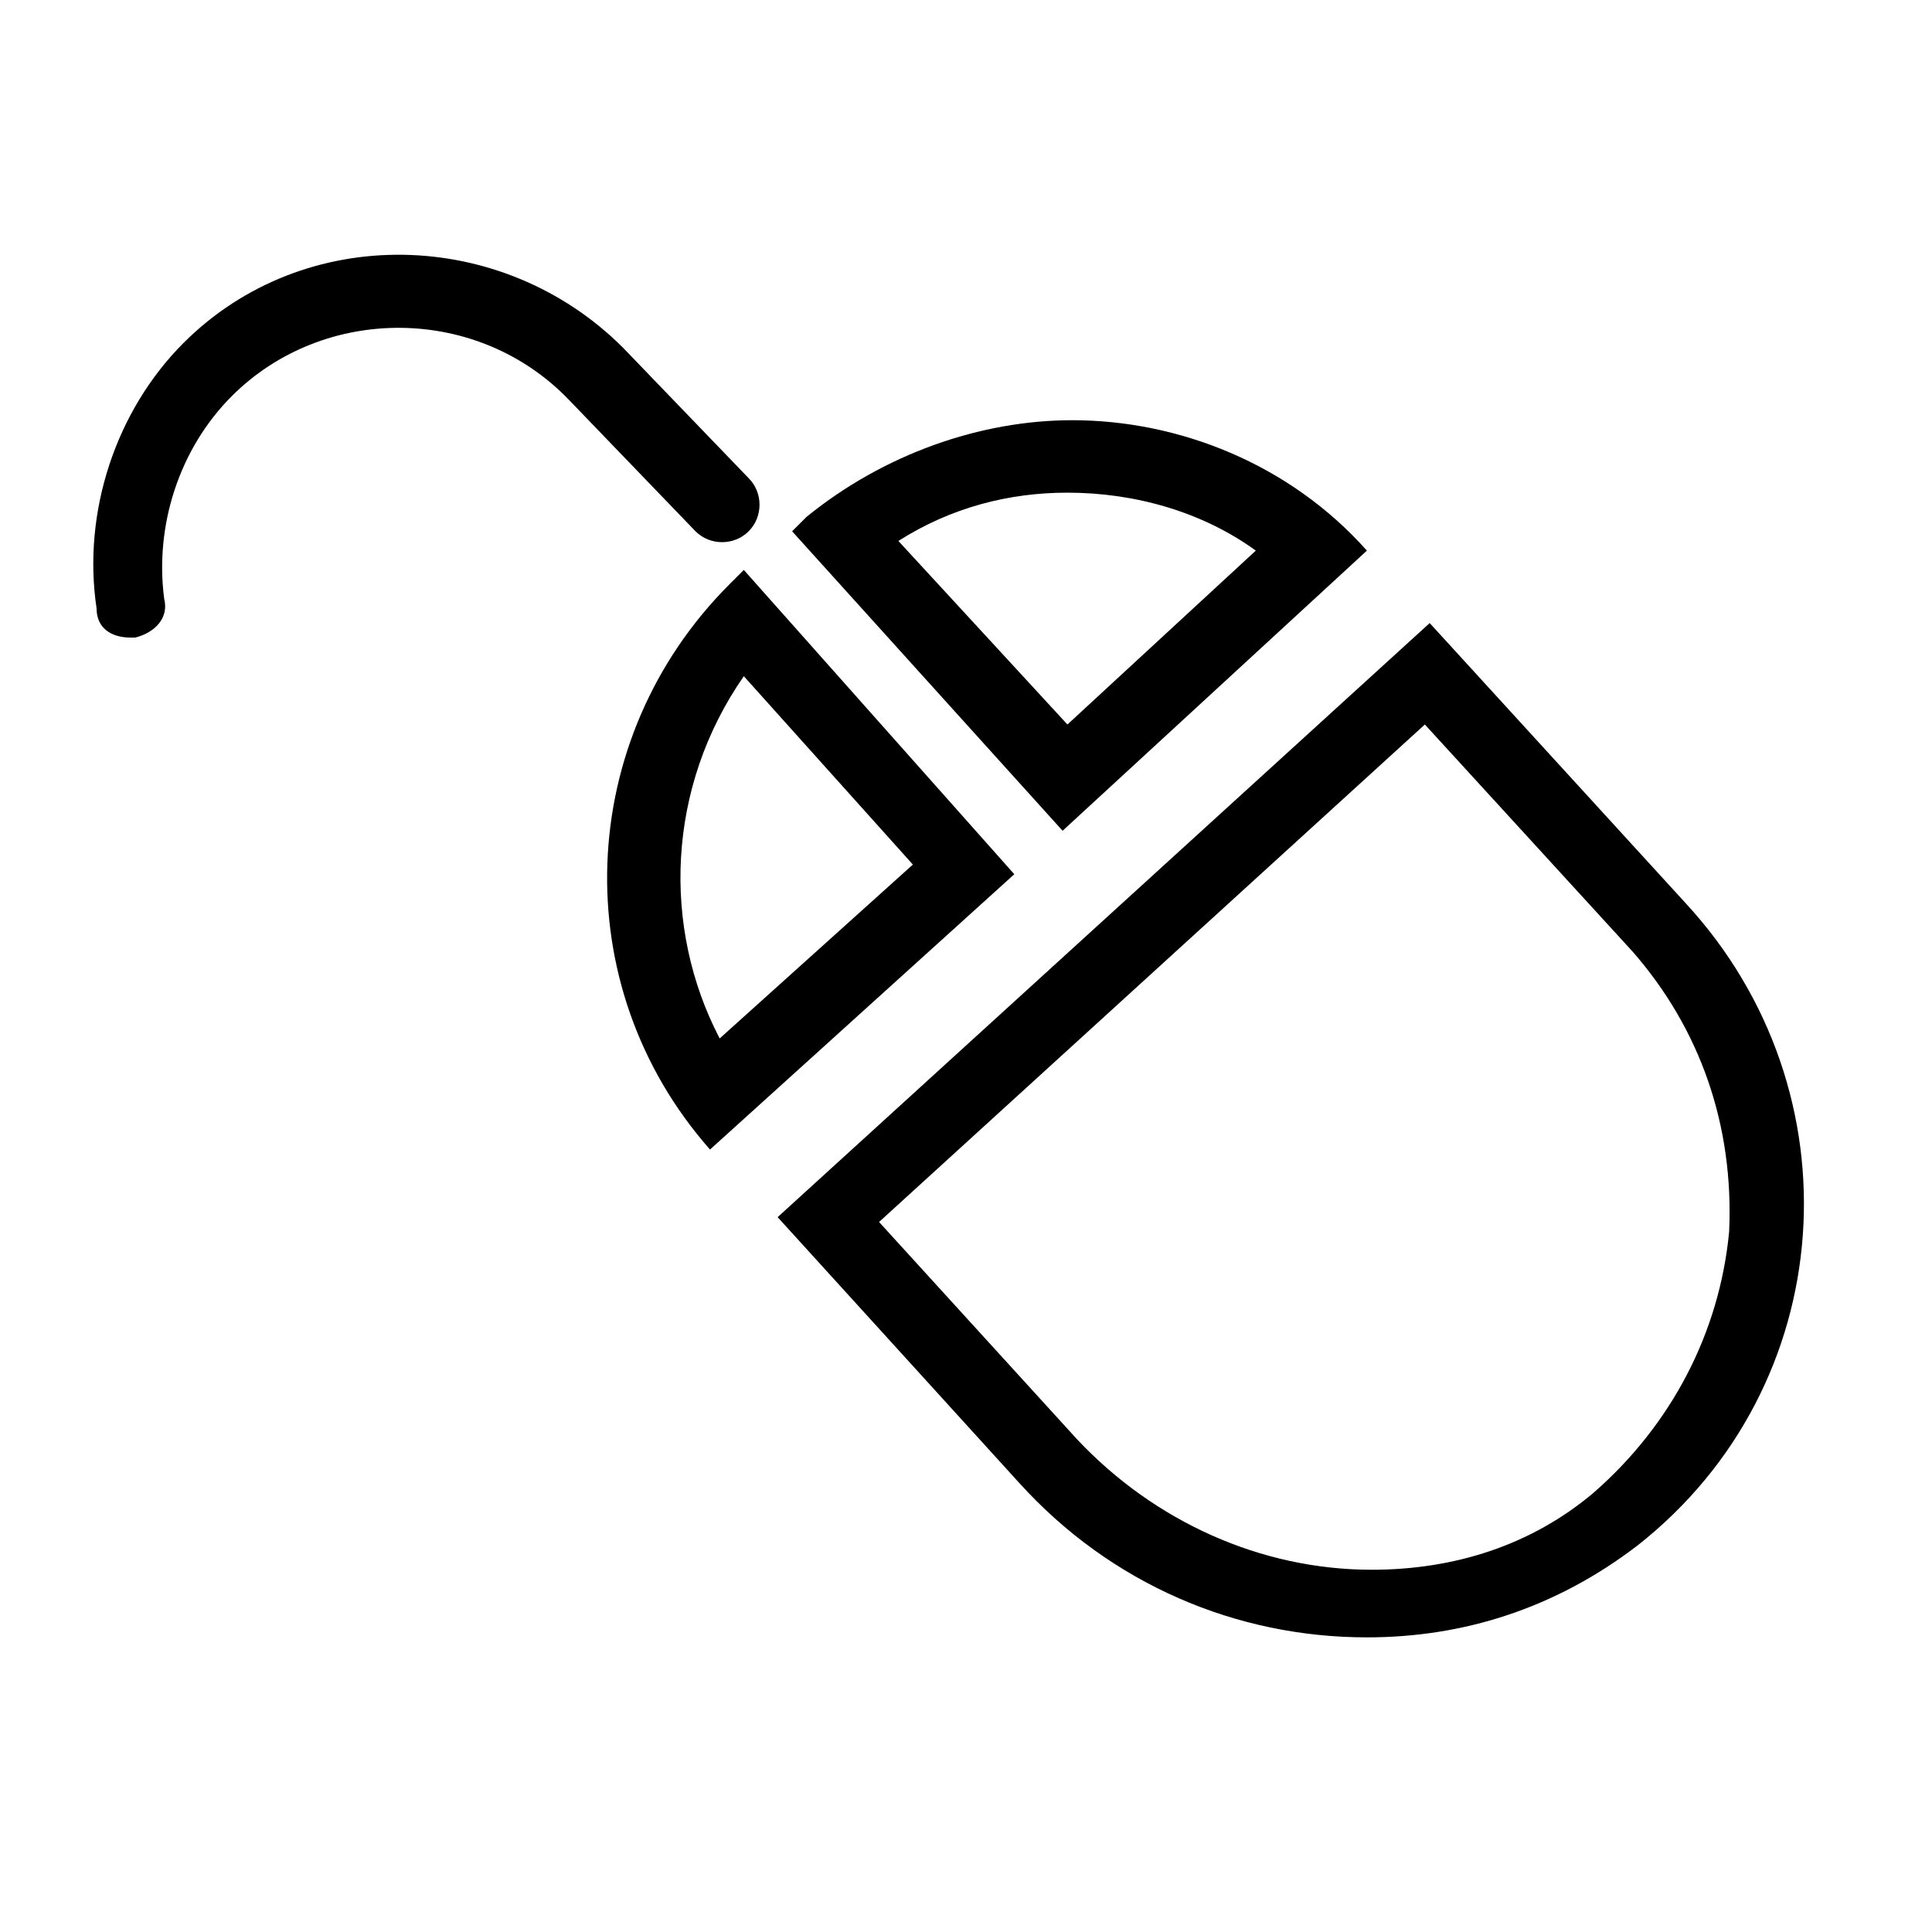
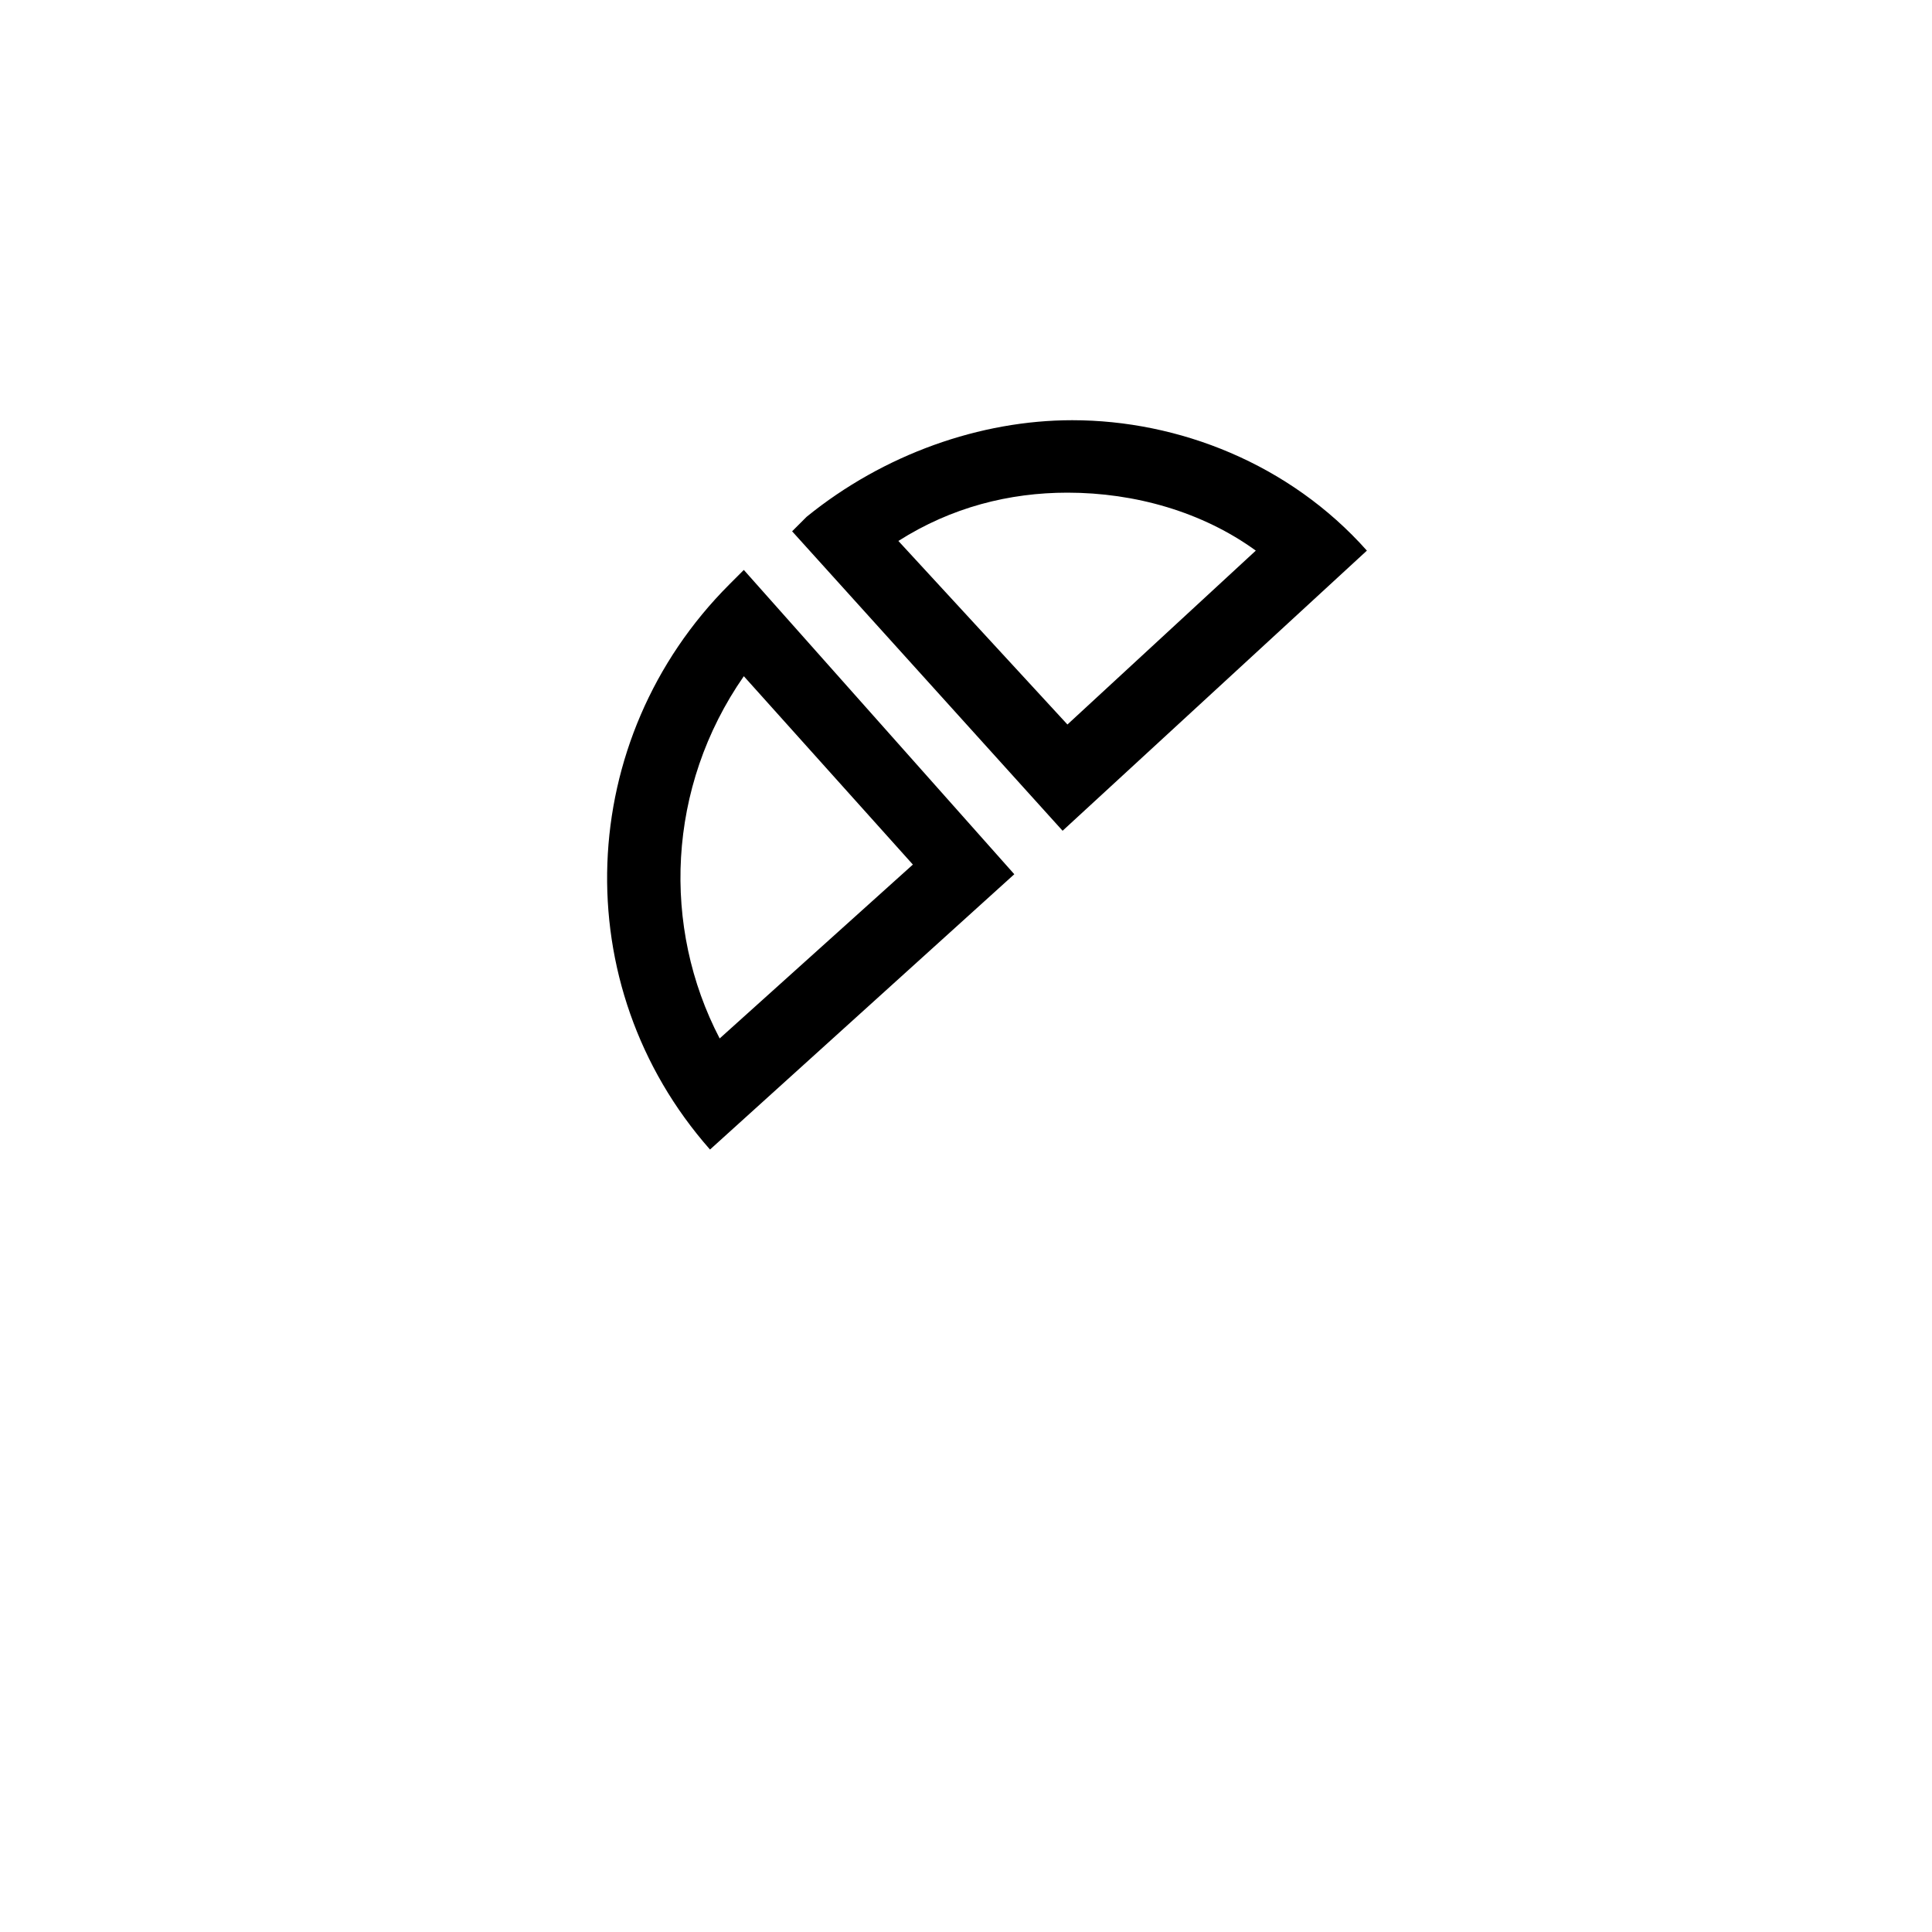
<svg xmlns="http://www.w3.org/2000/svg" version="1.1" width="32" height="32" viewBox="0 0 32 32">
  <title>KB-UI-Interface_Mouse</title>
-   <path d="M12.88 20.16l4 4.4c1.52 1.68 3.6 2.56 5.76 2.56 1.6 0 3.12-0.48 4.48-1.52 3.36-2.64 3.68-7.52 0.8-10.64l-4.24-4.64c0 0 0 0 0 0s0 0 0 0l-10.8 9.84c0 0 0 0 0 0zM23.6 12l3.44 3.76c1.12 1.28 1.68 2.88 1.6 4.64-0.16 1.68-0.96 3.2-2.24 4.32-1.040 0.88-2.32 1.28-3.68 1.28-1.84 0-3.6-0.8-4.88-2.16l-3.28-3.6 9.040-8.24z" />
  <path d="M12.32 9.44l-0.24 0.24c-2.56 2.56-2.72 6.64-0.32 9.36l5.040-4.56-4.48-5.040zM12.32 11.2l2.8 3.12-3.2 2.88c-0.96-1.84-0.88-4.16 0.4-6z" />
  <path d="M22.64 9.12c-1.28-1.44-3.12-2.16-4.88-2.16-1.52 0-3.12 0.56-4.4 1.6l-0.24 0.24 4.48 4.96 5.040-4.64zM17.68 8.16c1.12 0 2.24 0.32 3.12 0.96l-3.12 2.88-2.8-3.040c0.88-0.56 1.84-0.8 2.8-0.8z" />
-   <path d="M2.16 10.56c0 0 0.080 0 0.080 0 0.32-0.080 0.56-0.32 0.48-0.64-0.16-1.2 0.24-2.48 1.12-3.36 1.52-1.52 4.080-1.52 5.6 0.080l2.080 2.16c0.24 0.24 0.64 0.24 0.88 0s0.24-0.64 0-0.88l-2.080-2.16c-2-2-5.28-2.080-7.28-0.080-1.12 1.12-1.68 2.8-1.44 4.4 0 0.32 0.24 0.48 0.56 0.48z" />
</svg>